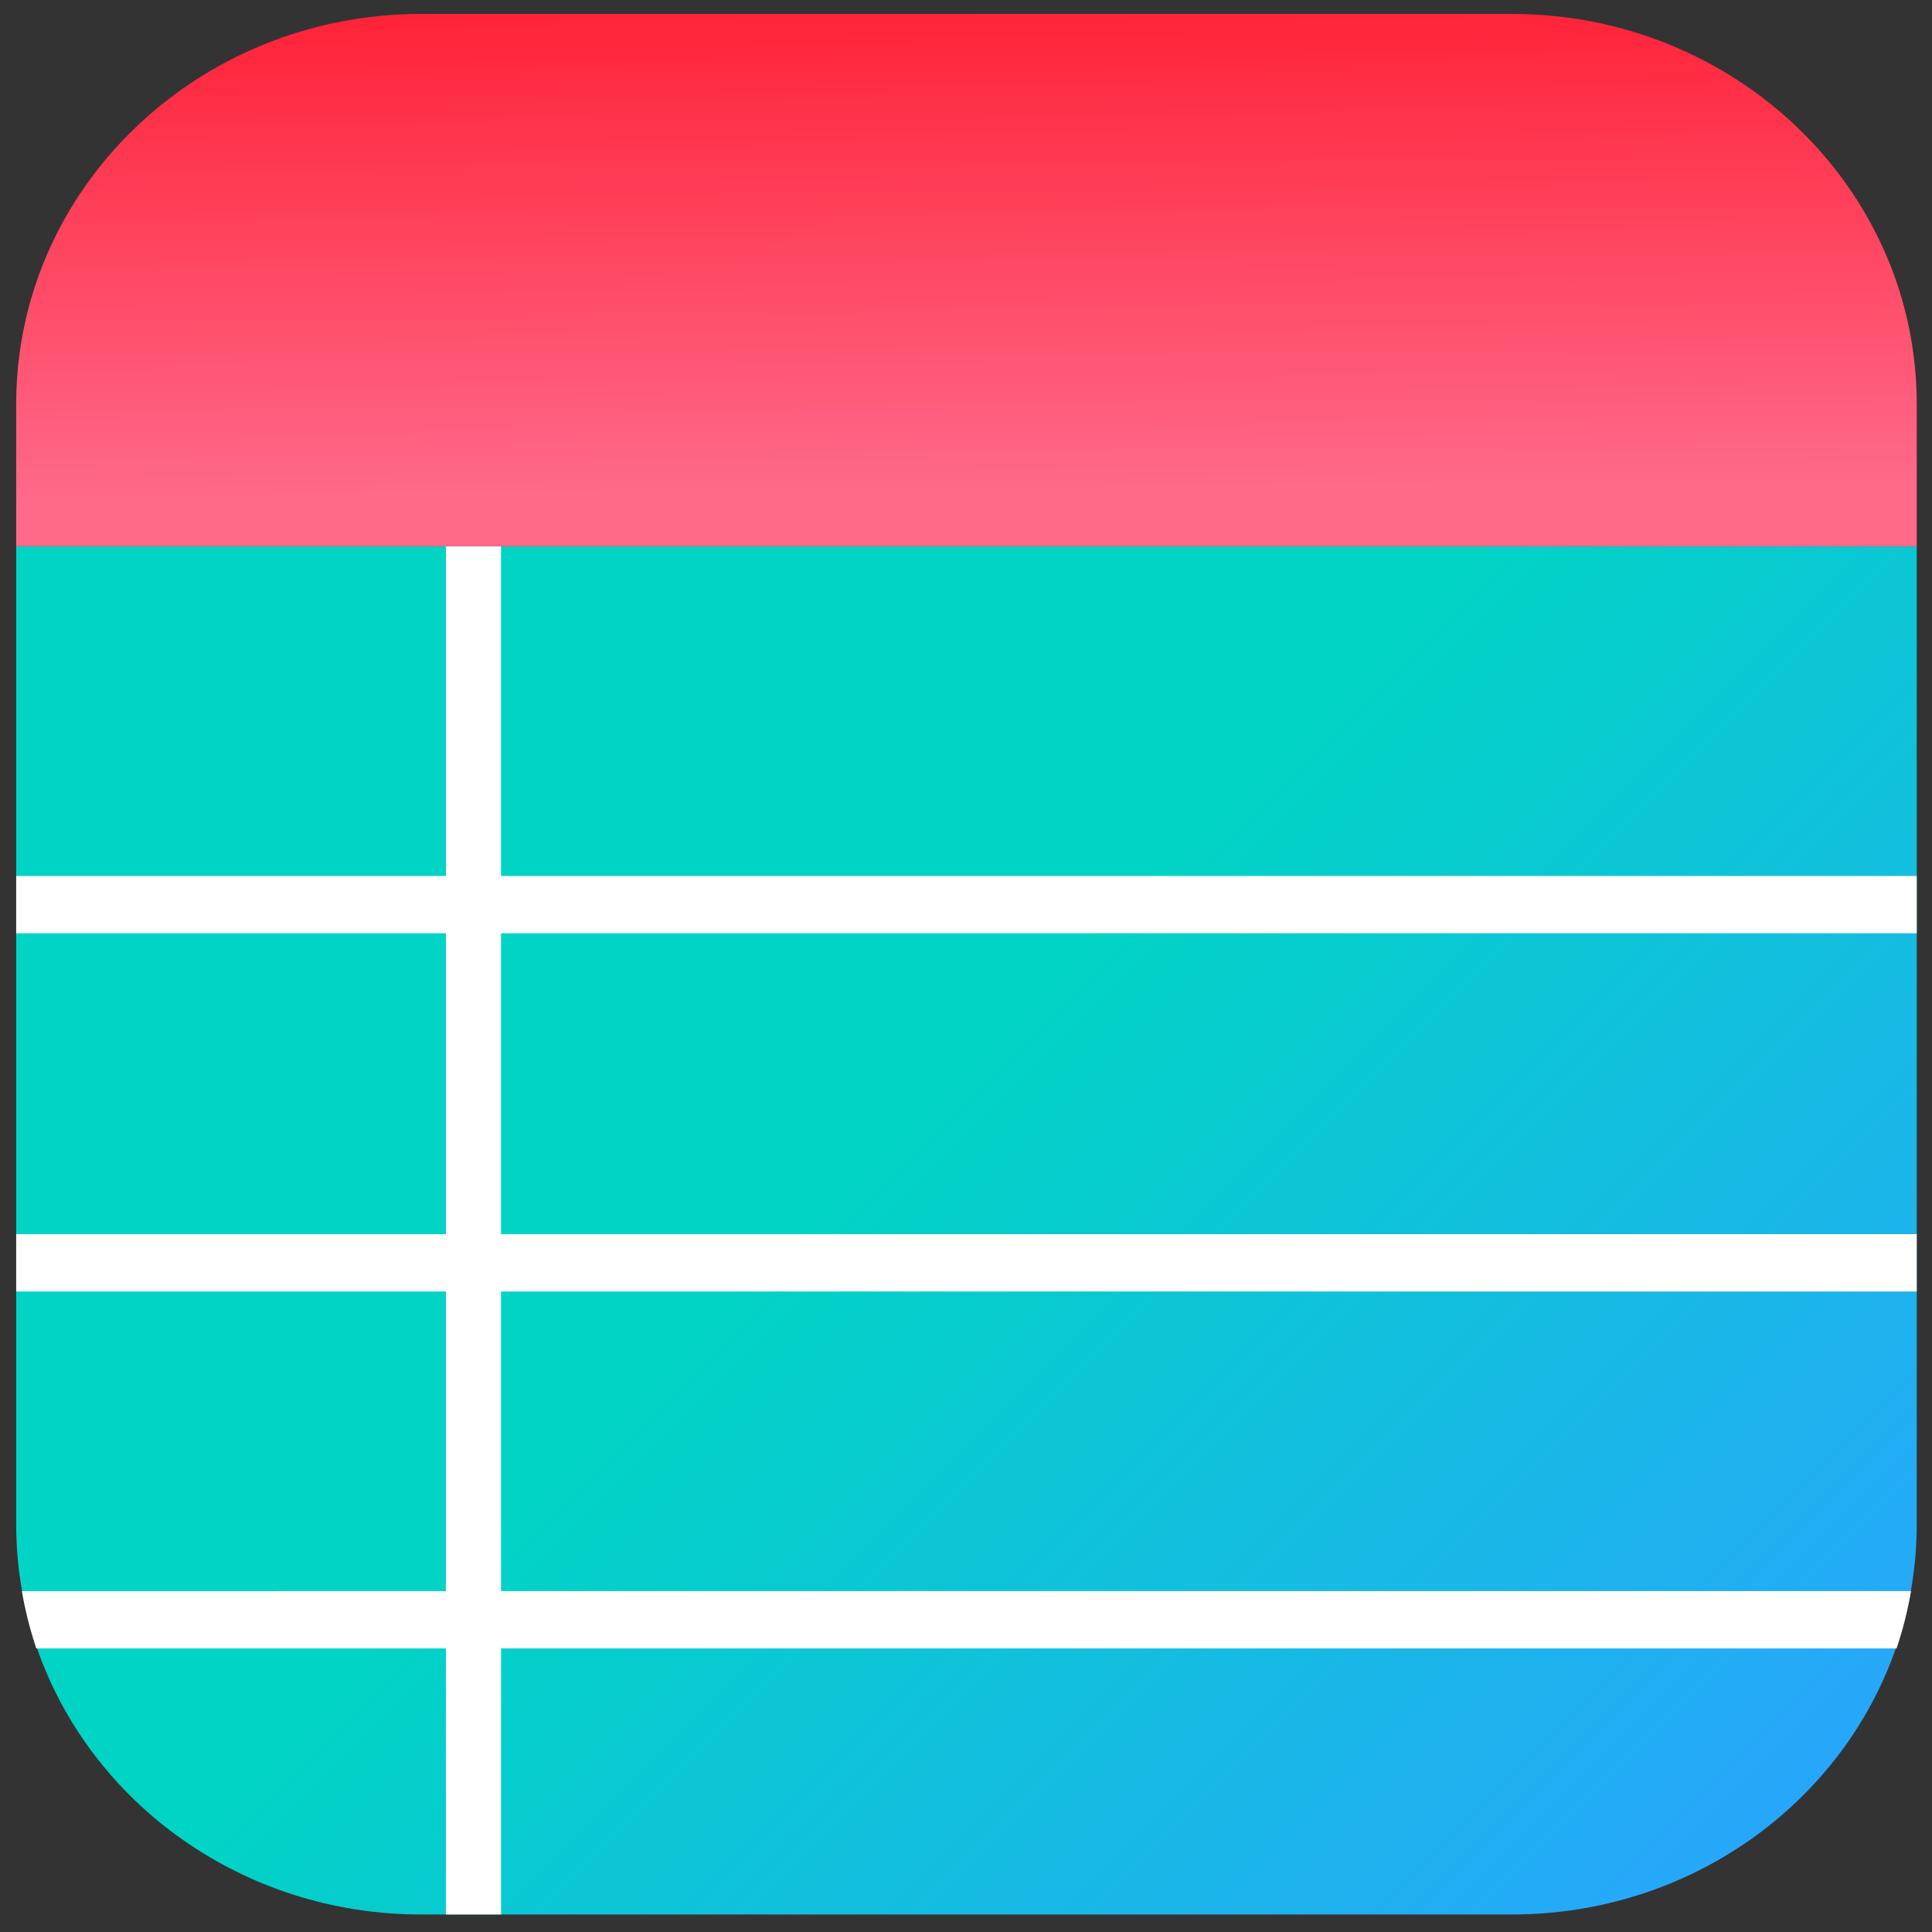
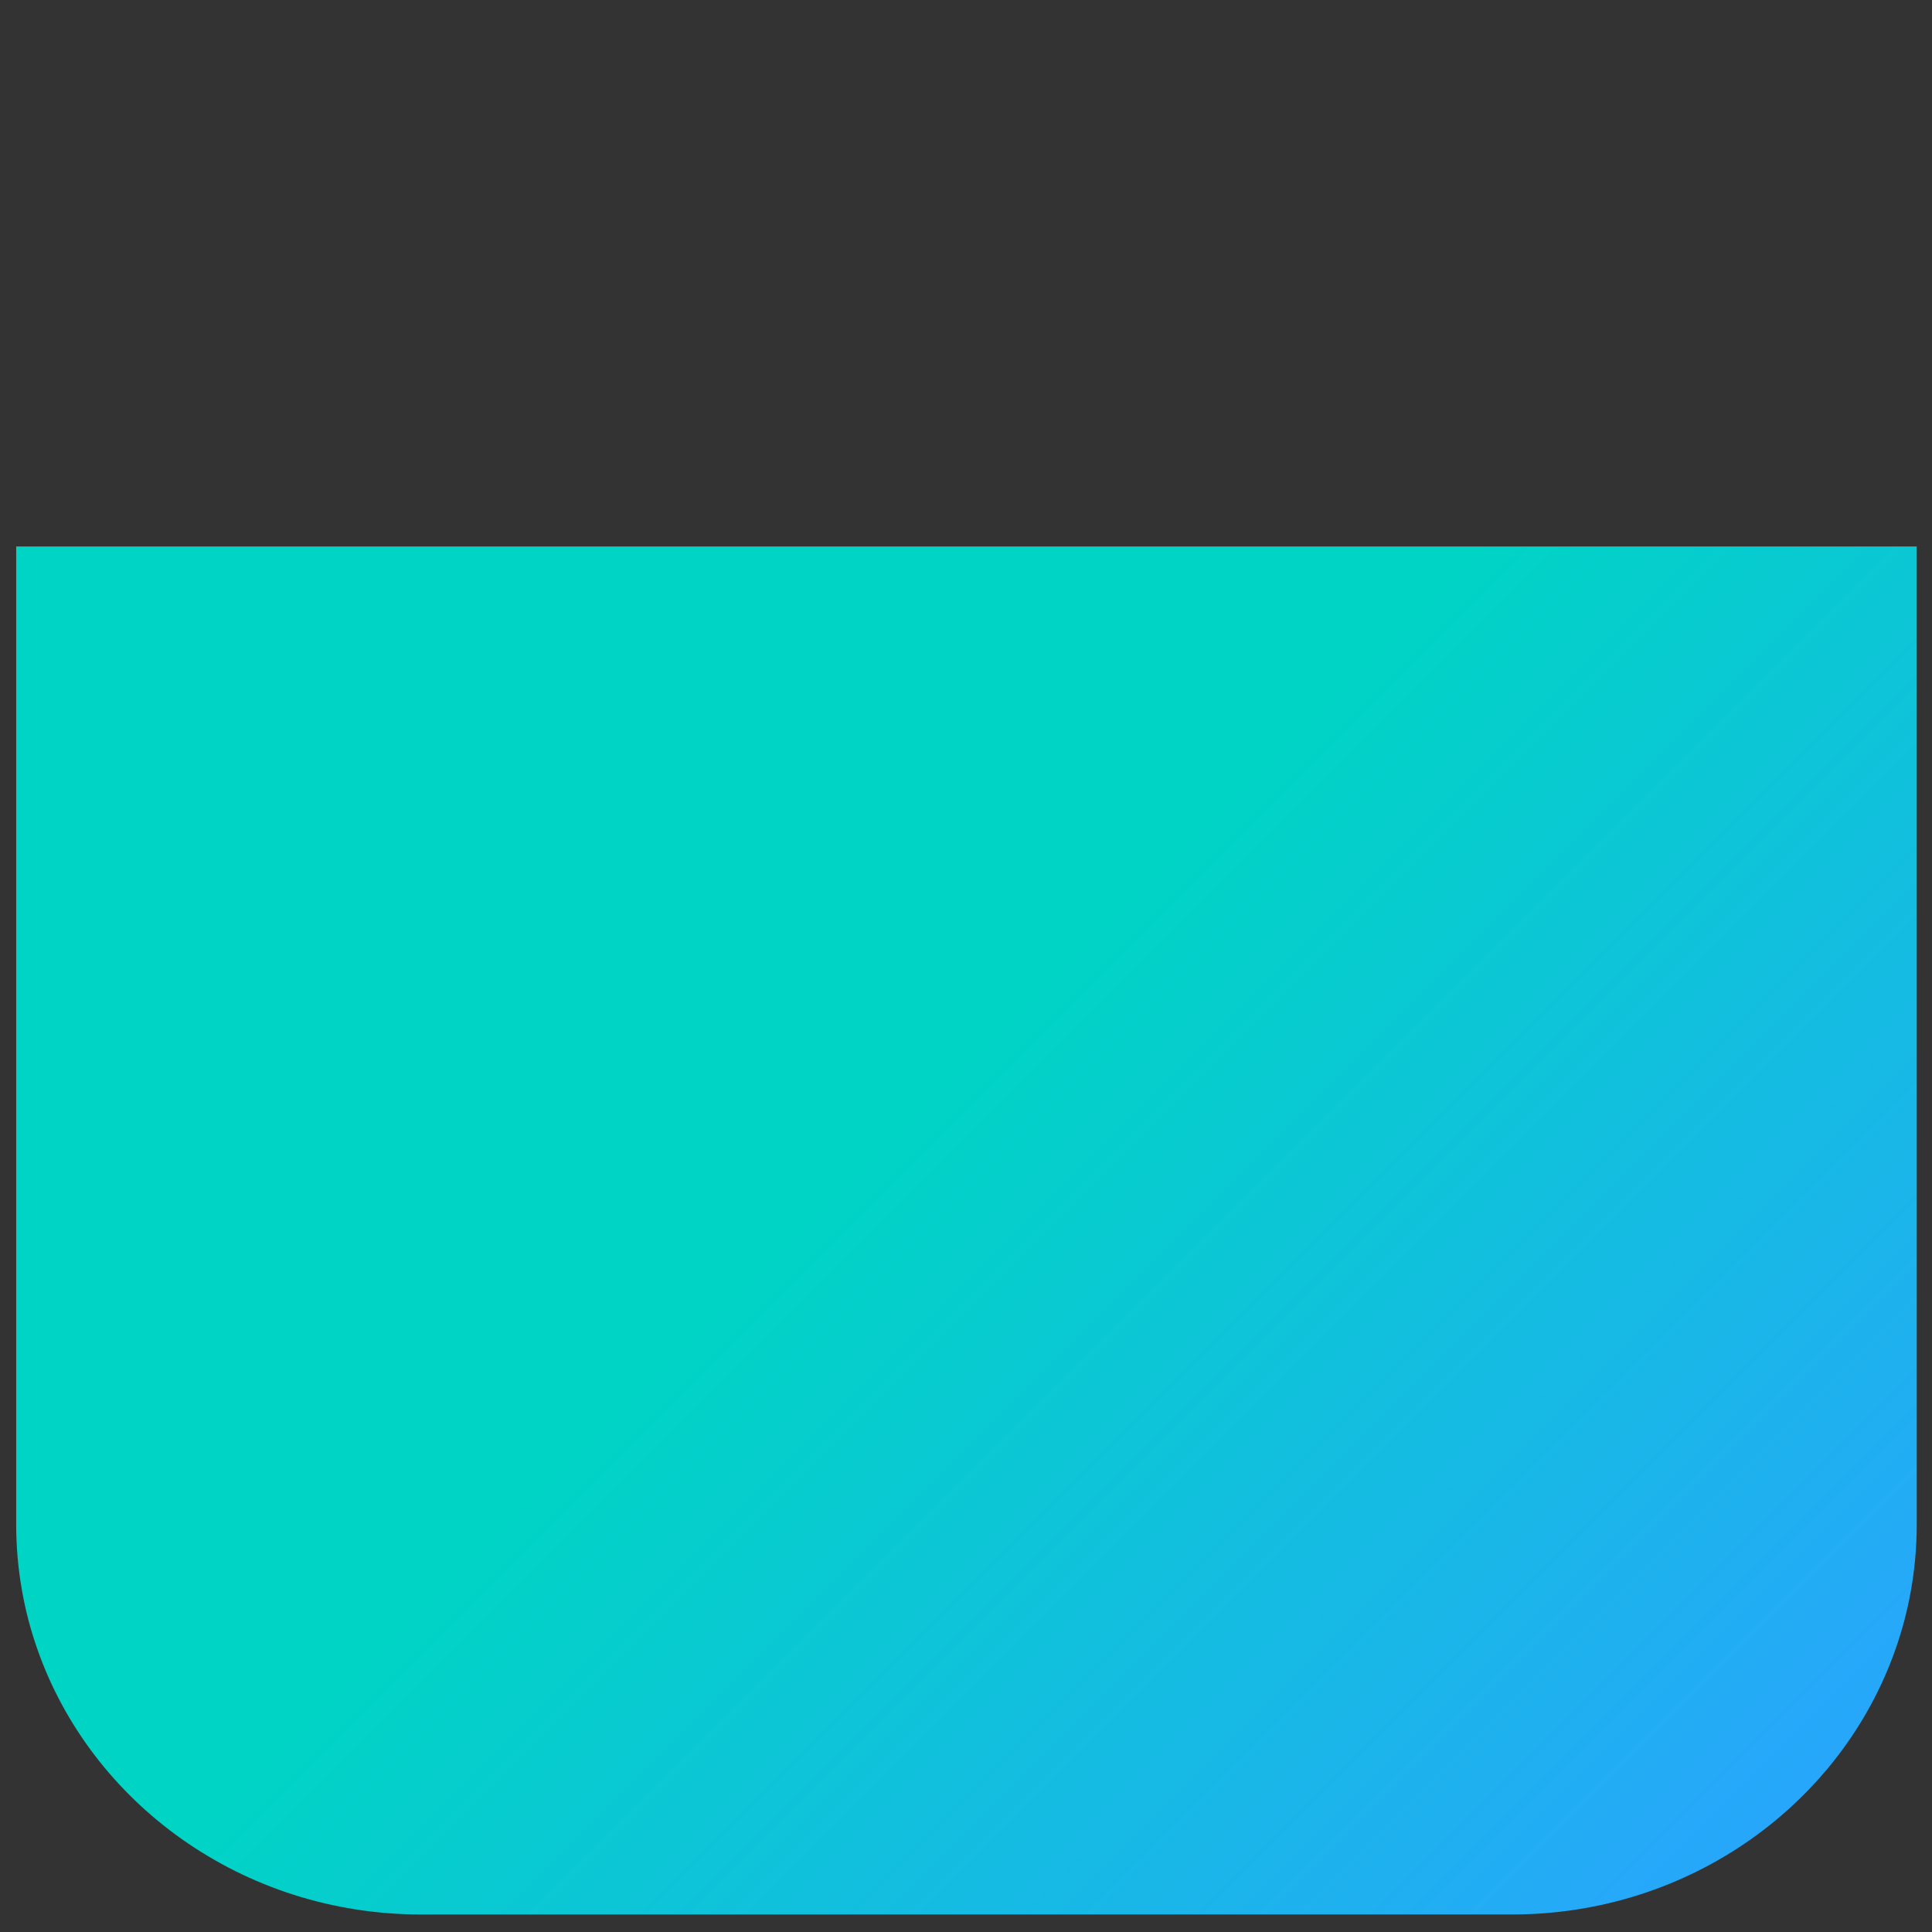
<svg xmlns="http://www.w3.org/2000/svg" id="Layer_1" viewBox="0 0 500 500">
  <rect x="0" y="0" width="500" height="500" fill="#333333" stroke="none" />
  <defs>
    <style>.cls-1{fill:url(#linear-gradient);}.cls-2{fill:#fff;}.cls-3{fill:url(#linear-gradient-2);}</style>
    <linearGradient id="linear-gradient" x1="-82.74" y1="-44.53" x2="496.78" y2="534.99" gradientUnits="userSpaceOnUse">
      <stop offset=".56" stop-color="#00d4c5" />
      <stop offset=".94" stop-color="#2aa3ff" />
    </linearGradient>
    <linearGradient id="linear-gradient-2" x1="248.36" y1="-66.08" x2="253.52" y2="489.21" gradientUnits="userSpaceOnUse">
      <stop offset=".09" stop-color="#ff182b" />
      <stop offset=".35" stop-color="#ff6a8b" />
    </linearGradient>
  </defs>
  <path class="cls-1" d="M496.05,141.42v253.09c0,5.89-.53,11.67-1.53,17.27-.91,5.09-2.21,10.03-3.89,14.83-13.91,40.03-53.15,68.86-99.41,68.86H109.01c-46.24,0-85.5-28.83-99.41-68.86-1.68-4.8-2.98-9.74-3.88-14.83-1.01-5.6-1.53-11.38-1.53-17.27V141.42H496.05Z" />
-   <path class="cls-3" d="M496.05,104.56v36.86H4.19v-36.86C4.19,48.81,51.13,3.6,109.01,3.6H391.22c57.91,0,104.83,45.21,104.83,100.95Z" />
-   <path class="cls-2" d="M129.67,241.54v77.86H496.05v14.84H129.67v77.54H494.57c-.87,5.09-2.12,10.03-3.74,14.83H129.67v68.85h-14.27v-68.85H9.4c-1.61-4.8-2.87-9.74-3.74-14.83H115.4v-77.54H4.19v-14.84H115.4v-77.86H4.19v-14.84H115.4v-85.28h14.27v85.28H496.05v14.84H129.67Z" />
</svg>